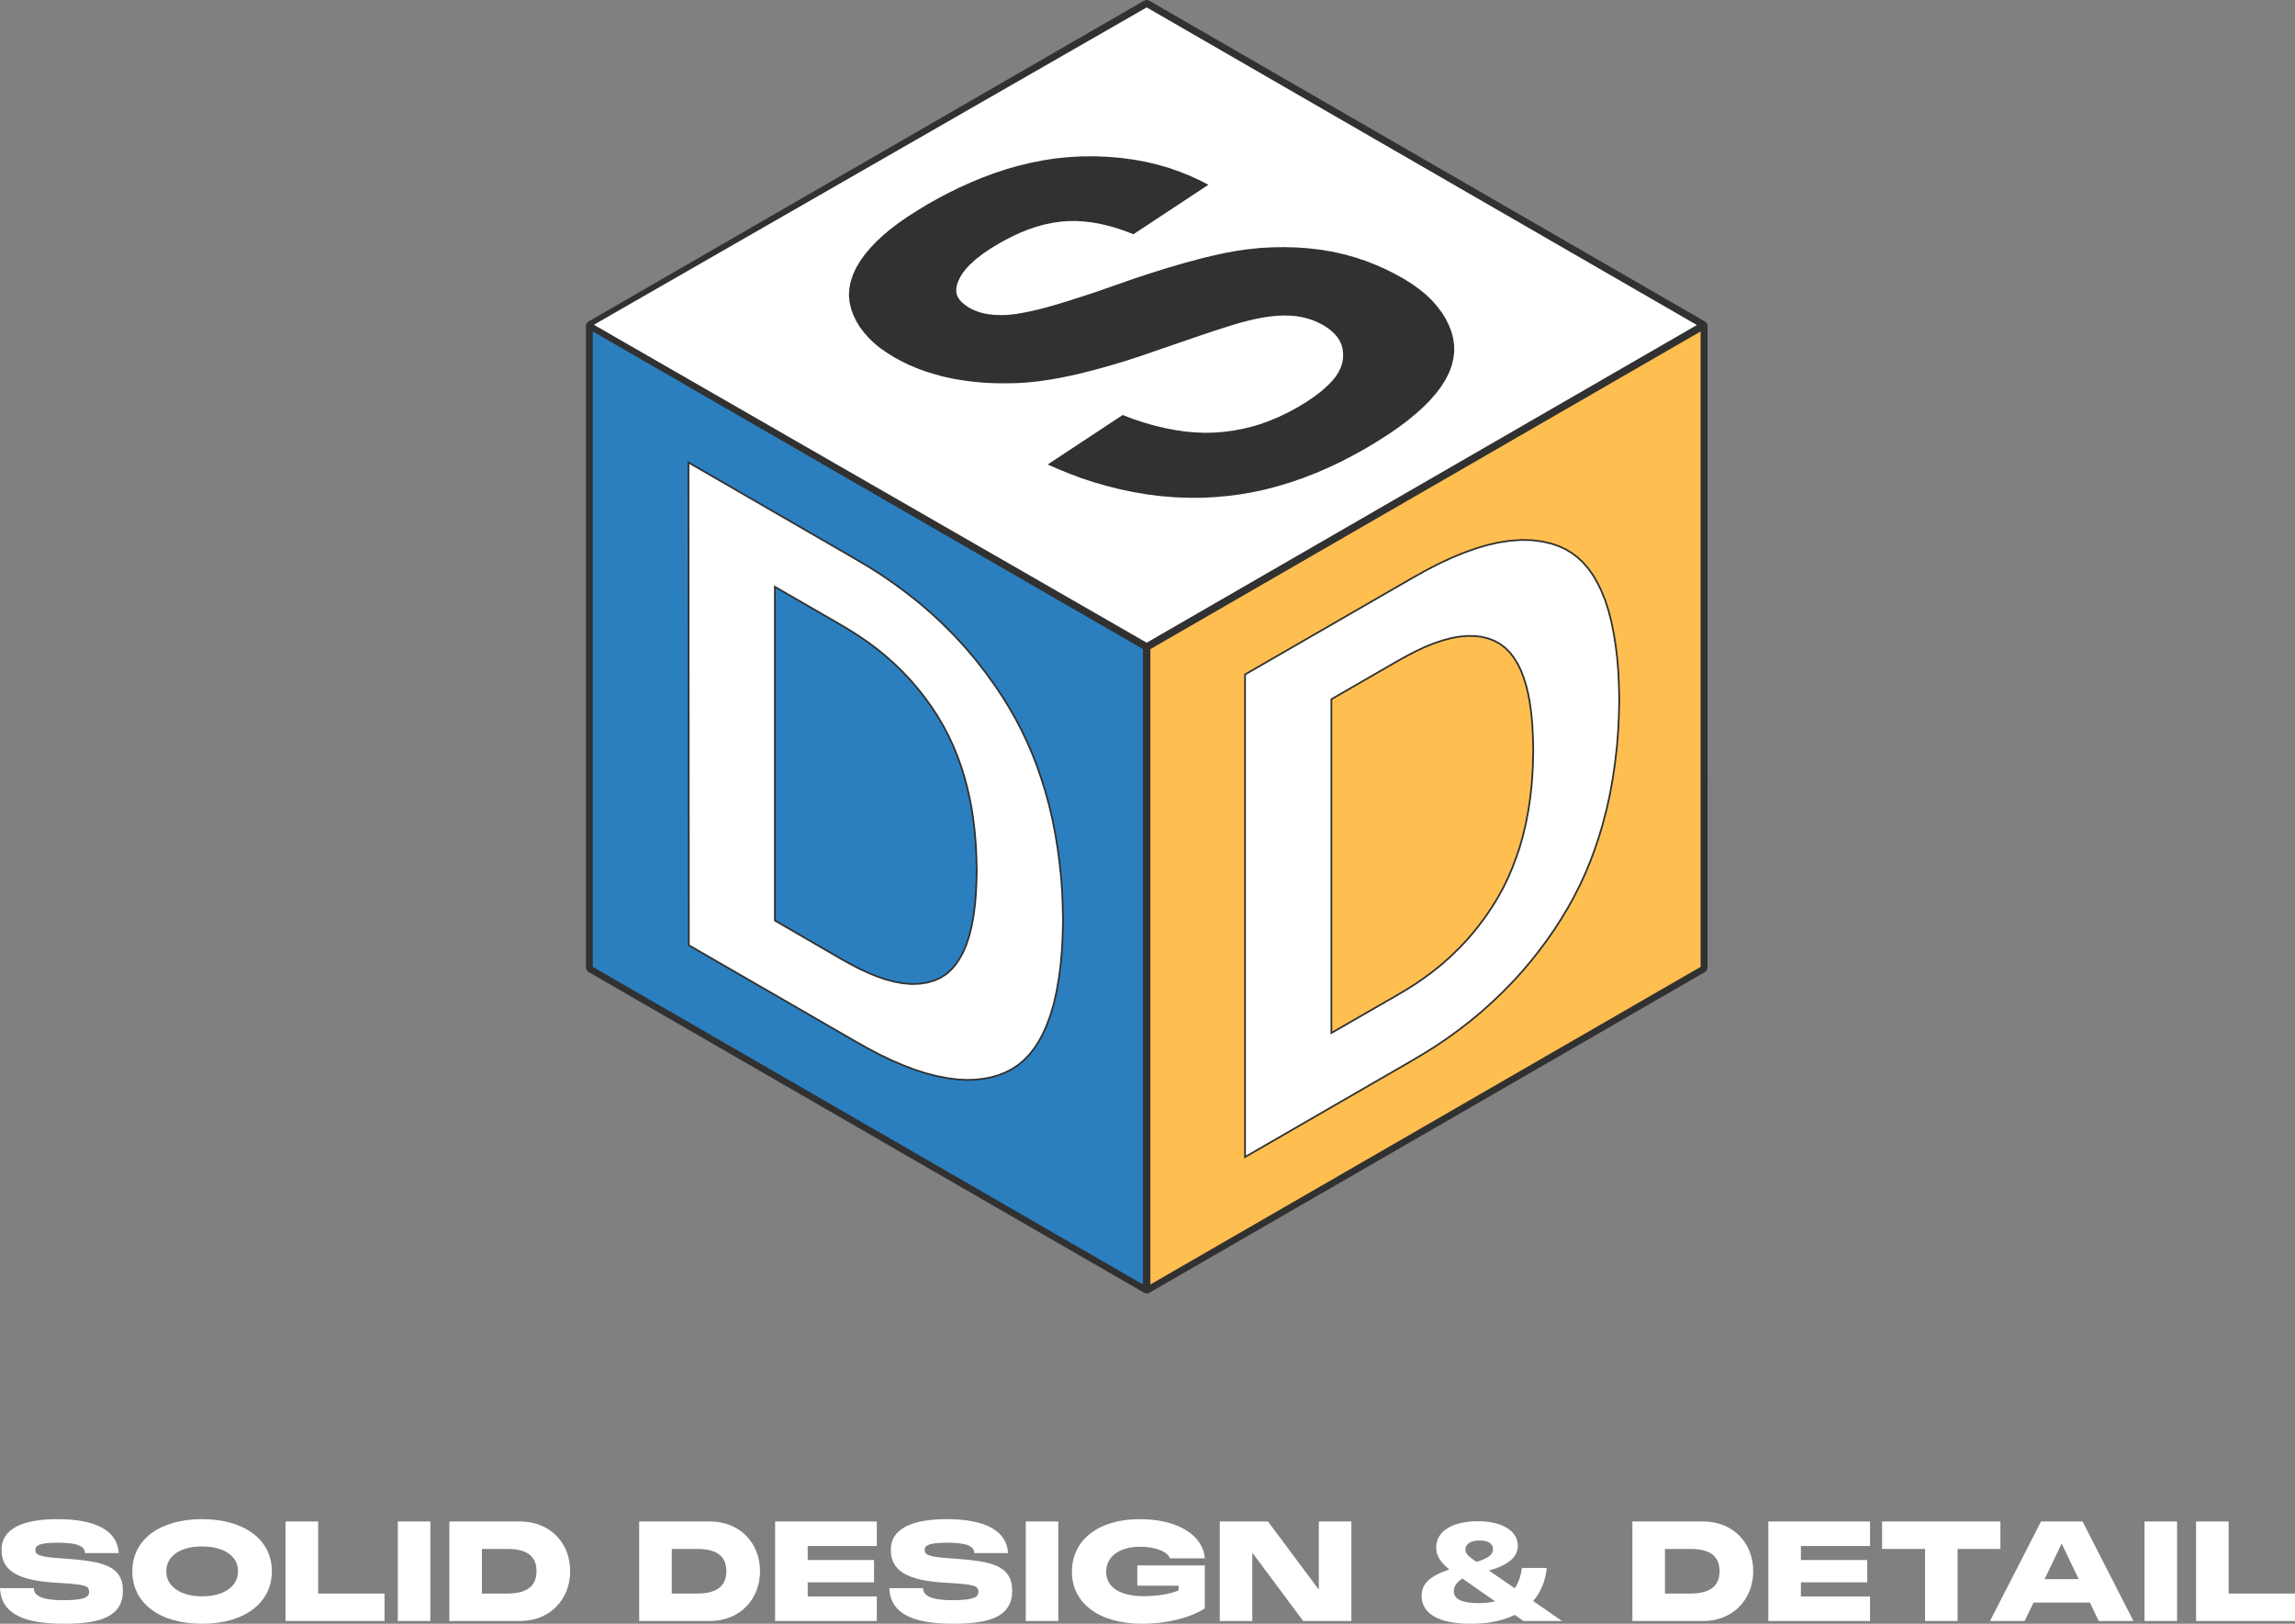
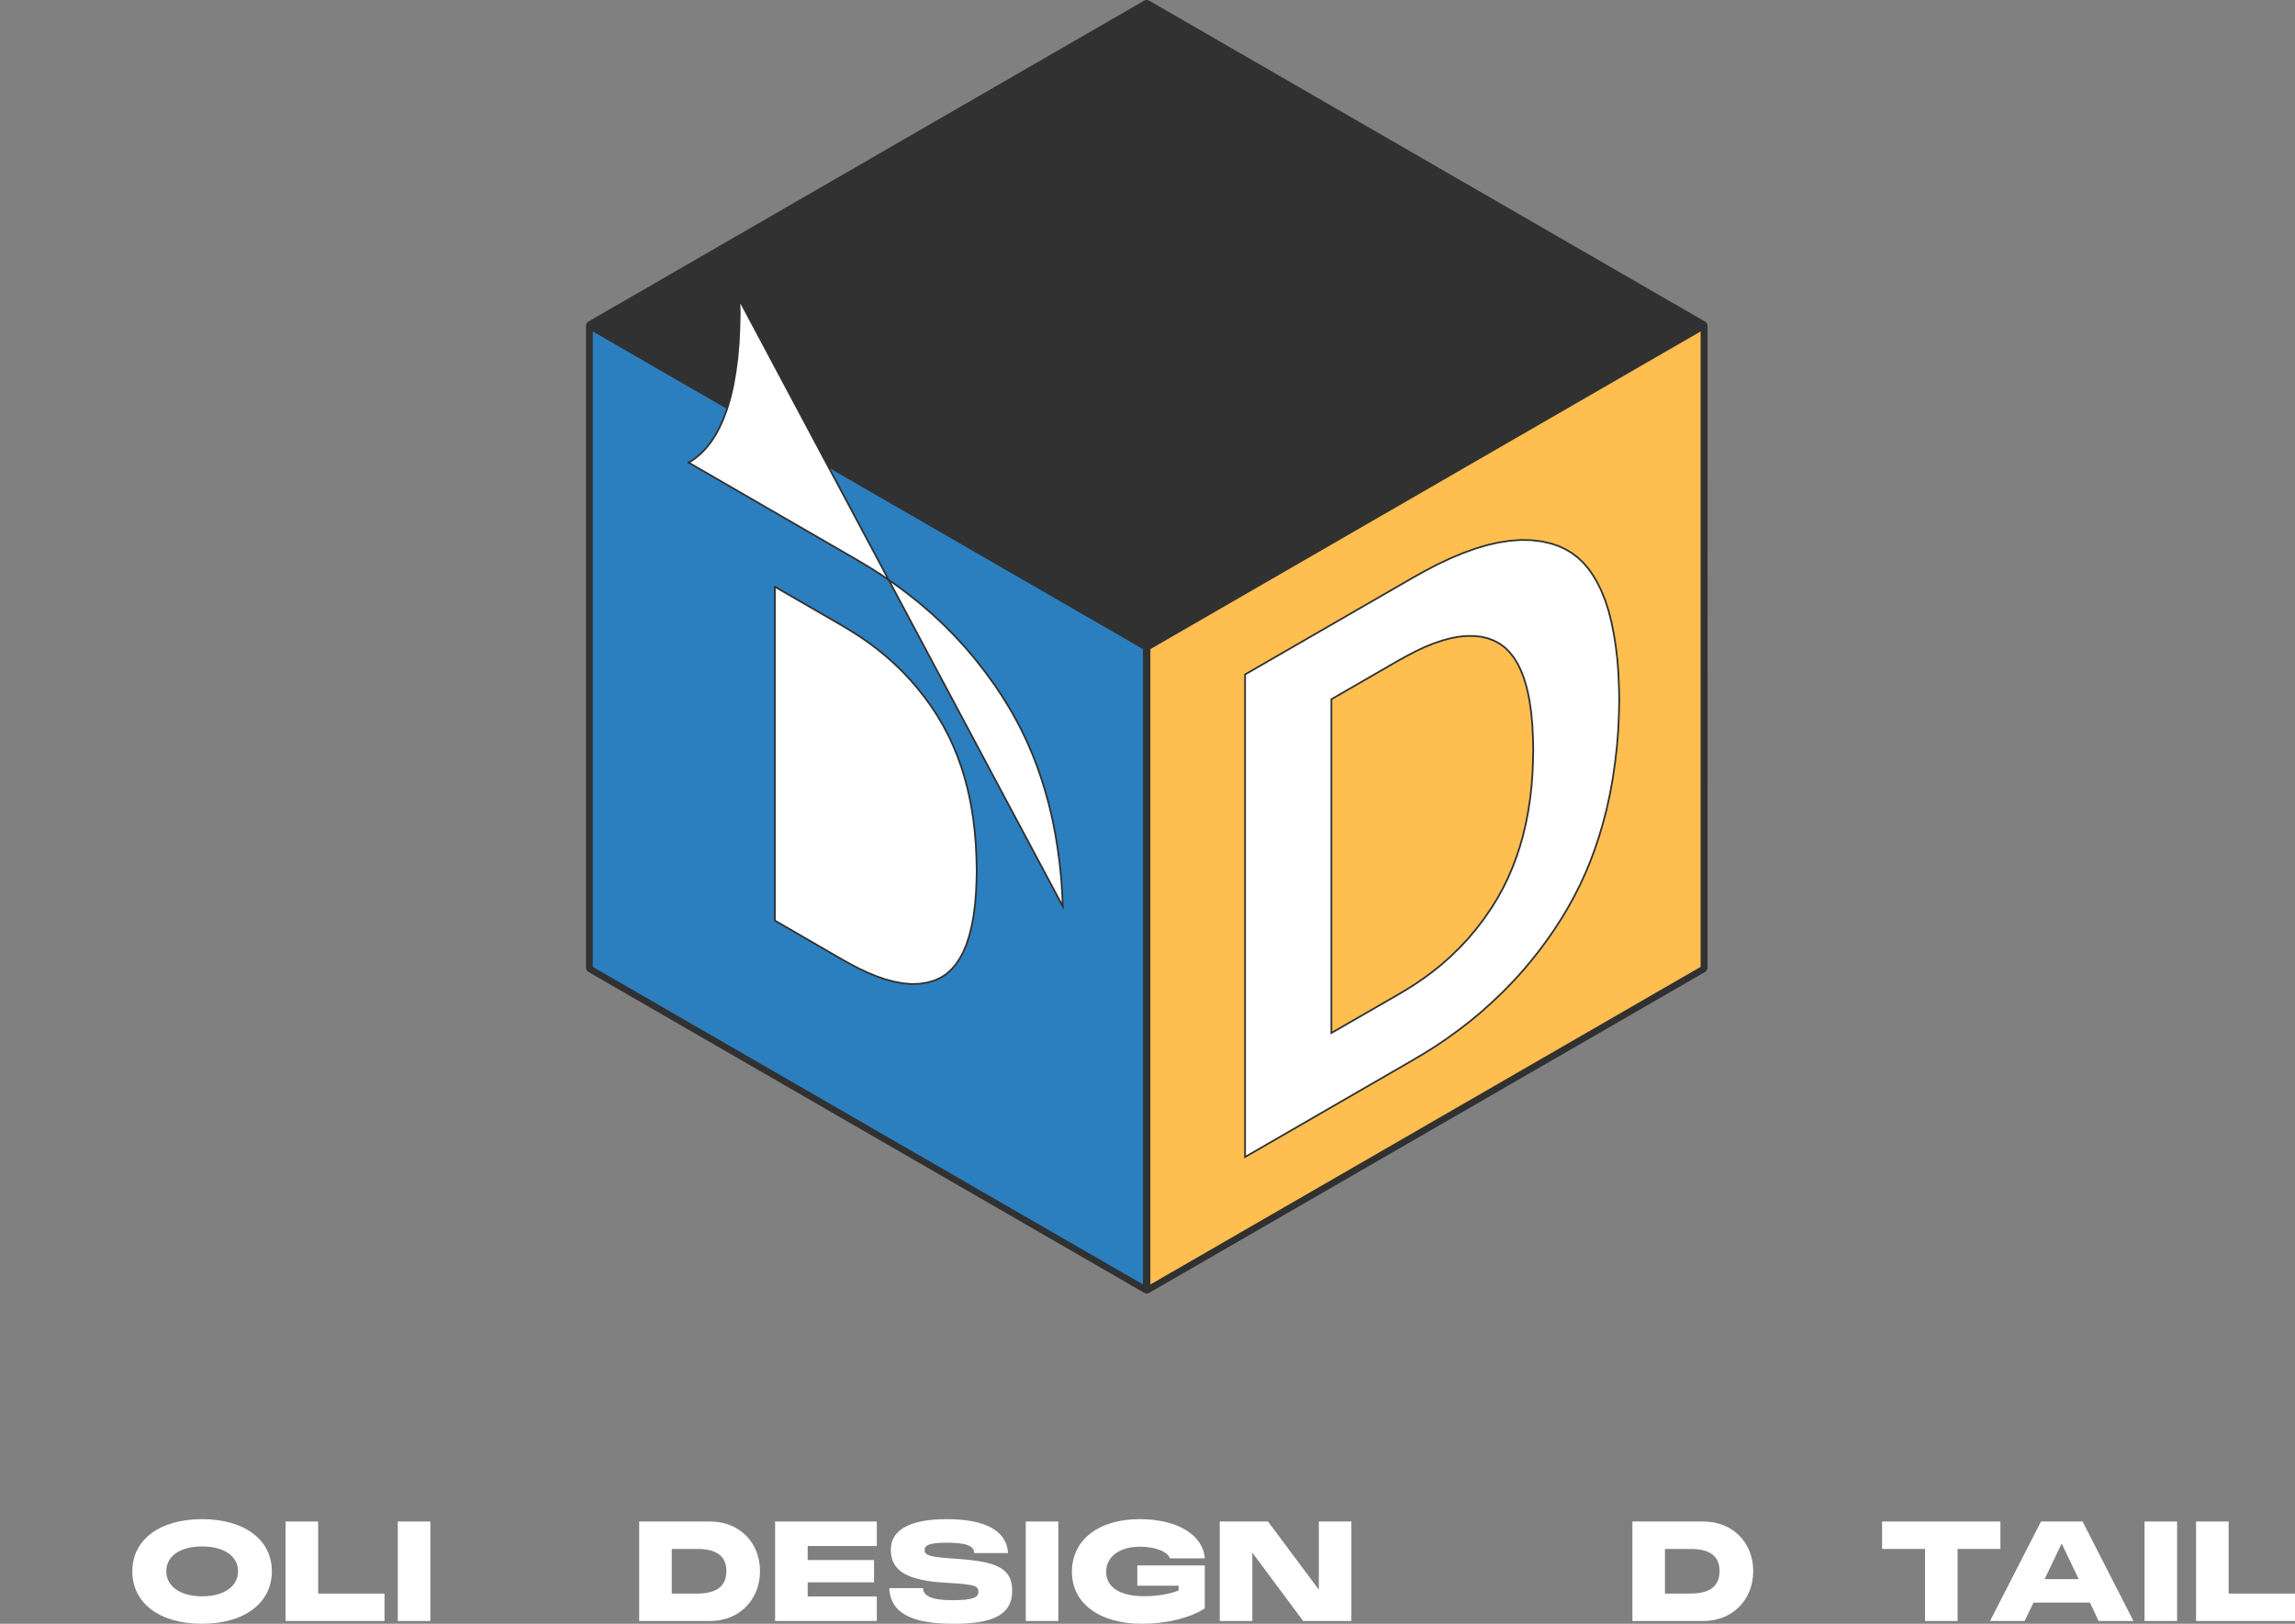
<svg xmlns="http://www.w3.org/2000/svg" id="Layer_2" data-name="Layer 2" width="1325.04" height="937.46" viewBox="0 0 1325.04 937.46">
  <rect x="0" y="0" width="1325.04" height="937.46" fill="#808080" stroke="none" />
  <defs>
    <style>
      .cls-1 {
        stroke: #313131;
        stroke-miterlimit: 10;
      }

      .cls-1, .cls-2 {
        fill: #fff;
      }

      .cls-3 {
        fill: #2b7fbf;
      }

      .cls-3, .cls-4, .cls-2, .cls-5 {
        stroke-width: 0px;
      }

      .cls-4 {
        fill: #313131;
      }

      .cls-5 {
        fill: #ffbf50;
      }
    </style>
  </defs>
  <g id="Layer_1-2" data-name="Layer 1">
    <g>
      <path class="cls-4" d="M815.82,614.7l.22.13M394.97,547.18l-.22.13M491.85,603.12l-.22.13M937.31,403.85l.22.12M984.3,185.58L663.62.45h-.03l-.37-.2-.38-.13-.4-.08-.4-.03-.4.03-.4.08-.38.13-.33.17h-.03l-320.66,185.15-.05.03-.28.18-.3.27-.27.3-.22.33-.18.37-.13.38-.08.4-.03.37v370.36l.03.4.08.38.13.38.18.37.22.33.27.3.3.27.33.22.15.08,320.54,185.05.37.18.38.13.4.08.4.03.4-.03.4-.08.38-.13.37-.18,320.71-185.13M984.33,561.22l.33-.22.3-.27.27-.3.22-.33.18-.37.13-.38.08-.38.03-.4V188.22c0-.22-.03-.4-.03-.4l-.08-.4-.13-.38-.18-.37-.22-.33-.27-.3-.3-.27-.33-.22M542.27,565.84l.27-.15" />
      <polygon class="cls-5" points="981.86 558.2 981.86 191.37 664.19 374.76 664.19 741.57 981.86 558.2" />
      <path class="cls-1" d="M934.38,388.31l-.59-7.54-.87-7.36-1.12-7.17-1.35-6.82-1.66-6.57-2.01-6.25-2.39-5.88-2.19-4.41-2.42-4.15-2.69-3.83-2.98-3.46-3.26-3.06-3.46-2.61-2.34-1.39-1.15-.69-3.93-1.81-4.13-1.42-5.62-1.3-5.87-.72-6.09-.13-6.29.43-6.44.97-6.57,1.47-6.67,1.96-7.42,2.66-7.47,3.11-7.52,3.53-7.54,3.96-7.56,4.23-95.94,55.34v278.58l95.74-55.27,6.85-4.06,6.84-4.25,6.82-4.6,6.8-4.91,6.75-5.2,6.57-5.45,6.49-5.82,6.39-6.14,6.27-6.45,4.88-5.43,4.76-5.65,4.63-5.85,4.48-6.04,4.31-6.2,4.05-6.27,3.85-6.42,3.61-6.55,3.36-6.65,3.14-6.85,2.86-6.92,2.57-6.94,2.32-6.95,2.07-6.94,2.36-9.03,1.96-8.94,1.59-8.84,1.35-9.36,1.05-9.24.72-9.09.4-8.94.22-8.84-.2-7.79-.33-7.71-.02-.05ZM885.1,439.6l-.3,6.95-.53,7.07-.8,7.19-1.1,7.31-1.42,7.41-1.79,7.51-1.71,5.95-1.99,5.97-2.26,5.97-2.54,5.93-2.84,5.85-3.16,5.72-3.43,5.57-4.28,6.25-4.55,5.97-4.76,5.67-4.97,5.3-5.1,4.97-5.2,4.61-4.98,4.01-5.03,3.74-5.07,3.49-5.08,3.21-5.08,3.03-38.43,22.12v-192.69l38.47-22.2,5.15-2.83,5.13-2.67,5.12-2.41,5.08-2.06,5.03-1.71,4.98-1.35,4.86-.9,4.73-.4,4.11.05,3.96.45,3.78.9,3.56,1.34,3.31,1.81,3.04,2.27,2.72,2.72,2.42,3.14,2.14,3.49,1.86,3.81,1.59,4.1,1.34,4.33,1.12,4.53.92,4.7.95,6.7.64,6.92.35,7.12.18,7.22-.17,6.89.02-.05Z" />
-       <polygon class="cls-2" points="662.05 371.05 979.72 187.65 662.05 4.28 342.87 187.5 662.05 371.05" />
      <polygon class="cls-4" points="604.88 268.17 648.18 239.6 648.18 239.34 648.18 239.6 654.03 241.84 660.11 243.86 666.38 245.66 672.87 247.22 679.54 248.47 684.91 249.21 690.36 249.66 695.86 249.88 701.37 249.74 706.84 249.31 712.21 248.57 717.44 247.6 722.54 246.38 727.44 244.93 732.15 243.26 738.02 240.83 743.58 238.17 749.17 235.15 753.9 232.29 758.63 229.1 763.04 225.74 766.96 222.18 769.2 219.85 771.15 217.46 772.74 214.99 773.99 212.43 774.9 209.84 775.38 207.2 775.43 205.29 775.46 204.3 775.2 201.66 774.53 199.04 773.34 196.48 772.07 194.54 770.47 192.69 768.56 190.91 766.39 189.26 763.96 187.7 761.27 186.3 758.4 185.03 755.25 183.99 751.93 183.14 748.47 182.54 744.89 182.22 741.26 182.14 737.63 182.29 733.14 182.72 728.74 183.39 724.43 184.24 720.21 185.25 716.05 186.32 708.91 188.49 701.86 190.75 694.89 193.07 687.93 195.44 677.03 199.19 666.15 202.93 657.87 205.78 649.45 208.5 640.91 211.06 632.23 213.48 623.39 215.71 617.52 217.04 611.57 218.25 605.53 219.28 599.4 220.17 593.18 220.81 586.91 221.21 580.69 221.29 574.47 221.24 568.27 220.96 562.12 220.42 556.03 219.63 550.06 218.6 544.26 217.33 539.1 215.92 534.1 214.34 529.28 212.56 524.67 210.61 520.34 208.48 516.18 206.23 512.05 203.62 508.13 200.93 504.61 198.05 501.5 195.01 498.74 191.87 496.37 188.69 494.38 185.43 492.75 182.09 491.52 178.71 490.53 174.63 490.11 170.52 490.15 170.23 490.36 166.66 491.15 162.56 492.5 158.52 494.34 154.54 496.65 150.64 499.39 146.83 502.5 143.14 505.94 139.52 509.69 136.01 513.72 132.62 518.78 128.74 524.17 125.01 529.82 121.42 535.55 117.94 535.67 117.86 541.54 114.58 547.62 111.36 553.91 108.28 560.41 105.34 567.11 102.56 574.05 99.97 581.22 97.61 588.03 95.69 595 94 602.15 92.58 609.48 91.46 616.93 90.71 624.46 90.29 632.03 90.24 639.58 90.53 647.06 91.16 654.45 92.15 661.65 93.47 668.64 95.14 675.01 97.01 681.11 99.13 686.98 101.49 692.55 104.05 697.71 106.66 697.93 106.51 654.4 135.23 650.6 133.76 646.69 132.37 642.66 131.12 638.51 130 634.24 129.04 629.82 128.32 625.59 127.86 621.28 127.6 616.97 127.64 612.67 127.94 608.47 128.51 603.27 129.56 598.29 130.91 593.56 132.55 589.03 134.36 584.72 136.35 580.61 138.45 576.61 140.64 571.93 143.5 567.5 146.5 563.44 149.66 559.78 152.97 557.77 155.16 556.01 157.4 554.53 159.72 553.36 162.09 552.47 164.52 552.14 166.49 552.1 168.7 552.6 170.65 553.62 172.54 555.18 174.4 557.23 176.09 559.56 177.67 561.55 178.68 563.64 179.6 565.91 180.37 568.35 180.98 570.88 181.44 574.27 181.8 577.71 181.9 581.17 181.85 586.76 181.25 592.19 180.28 597.51 179.15 602.71 177.84 607.84 176.42 612.89 174.93 617.9 173.39 631.51 168.98 644.87 164.32 654.41 160.99 664.09 157.8 673.89 154.72 683.84 151.81 693.95 149.1 700.49 147.52 707.14 146.08 713.91 144.84 720.8 143.85 727.79 143.15 734.72 142.78 741.7 142.68 748.67 142.87 755.59 143.37 762.54 144.19 769.35 145.34 775.97 146.81 782.37 148.59 788.5 150.64 794.27 152.9 799.81 155.34 805.07 157.98 810.1 160.74 814.77 163.63 819.08 166.69 823.06 169.88 826.59 173.26 829.68 176.77 832.39 180.32 834.66 183.94 836.5 187.67 837.97 191.43 839.01 195.34 839.56 199.27 839.59 201.8 839.63 202.97 839.13 206.91 838.22 210.82 836.83 214.69 834.98 218.48 832.32 222.83 829.16 227.06 825.57 231.17 821.59 235.17 817.28 239.03 812.69 242.81 806.94 247.1 800.88 251.25 794.54 255.24 788 259.16 781.35 262.83 774.5 266.41 767.37 269.79 760 272.98 752.36 275.97 744.44 278.7 736.23 281.12 729.59 282.81 722.77 284.25 715.83 285.44 708.75 286.35 701.59 286.99 694.37 287.36 687.11 287.41 678.67 287.12 670.29 286.45 662.04 285.42 653.93 284.01 646 282.33 638.25 280.37 631.14 278.28 624.22 276.01 617.52 273.5 611.01 270.84 604.64 268.07 604.88 268.17" />
      <polygon class="cls-3" points="342.25 558.2 342.25 191.37 659.91 374.76 659.91 741.57 342.25 558.2" />
-       <path class="cls-1" d="M613.59,523.23l-.33-8.09-.59-8.23-.87-8.34-1.12-8.44-1.35-8.39-1.66-8.49-2.01-8.58-2.39-8.64-2.19-6.94-2.42-6.95-2.69-6.94-2.98-6.9-3.26-6.84-3.48-6.62-3.71-6.49-3.93-6.35-4.13-6.19-5.62-7.79-5.87-7.49-6.09-7.17-6.29-6.82-6.44-6.45-6.57-6.1-6.67-5.73-7.42-5.9-7.47-5.53-7.52-5.15-7.54-4.75-7.56-4.48-95.94-55.45v.22l.22,278.5,95.96,55.4,6.85,3.85,6.84,3.64,6.82,3.29,6.8,2.94,6.75,2.61,6.57,2.12,6.49,1.66,6.39,1.25,6.27.79,4.88.2,4.76-.15,4.63-.5,4.48-.85,4.31-1.24,4.05-1.59,3.59-1.86h.03l3.61-2.39,3.36-2.78,3.14-3.23,2.86-3.61,2.57-3.96,2.32-4.28,2.07-4.53,2.36-6.32,1.96-6.69,1.59-7.02,1.35-7.81,1.05-8.04.72-8.26.4-8.48.22-8.59-.2-8.02v-.03ZM563.94,502.46l-.17,6.69-.3,6.6-.53,6.45-.8,6.25-1.1,6.04-1.42,5.77-1.79,5.43-1.71,3.98-1.99,3.68-2.26,3.34-2.54,3.01-2.84,2.56-3.16,2.07-3.43,1.6-4.28,1.3-4.55.72-4.76.18-4.97-.43-5.1-.94-5.2-1.39-4.98-1.74-5.03-2.07-5.05-2.34-5.08-2.66-5.08-2.84h0l-38.43-22.25v-192.69l38.47,22.2,5.15,3.11,5.13,3.26,5.12,3.51,5.08,3.81,5.03,4.11,4.97,4.4,4.86,4.71,4.73,5.07,4.11,4.8,3.96,5.03,3.78,5.25,3.56,5.45,3.31,5.63,3.04,5.77,2.72,5.88,2.42,5.93,2.14,5.97,1.86,5.95,1.59,5.92,1.34,5.88,1.12,5.82.92,5.75.95,7.81.64,7.66.35,7.52.18,7.44.22-.12-.2.12v.02Z" />
+       <path class="cls-1" d="M613.59,523.23l-.33-8.09-.59-8.23-.87-8.34-1.12-8.44-1.35-8.39-1.66-8.49-2.01-8.58-2.39-8.64-2.19-6.94-2.42-6.95-2.69-6.94-2.98-6.9-3.26-6.84-3.48-6.62-3.71-6.49-3.93-6.35-4.13-6.19-5.62-7.79-5.87-7.49-6.09-7.17-6.29-6.82-6.44-6.45-6.57-6.1-6.67-5.73-7.42-5.9-7.47-5.53-7.52-5.15-7.54-4.75-7.56-4.48-95.94-55.45v.22h.03l3.61-2.39,3.36-2.78,3.14-3.23,2.86-3.61,2.57-3.96,2.32-4.28,2.07-4.53,2.36-6.32,1.96-6.69,1.59-7.02,1.35-7.81,1.05-8.04.72-8.26.4-8.48.22-8.59-.2-8.02v-.03ZM563.94,502.46l-.17,6.69-.3,6.6-.53,6.45-.8,6.25-1.1,6.04-1.42,5.77-1.79,5.43-1.71,3.98-1.99,3.68-2.26,3.34-2.54,3.01-2.84,2.56-3.16,2.07-3.43,1.6-4.28,1.3-4.55.72-4.76.18-4.97-.43-5.1-.94-5.2-1.39-4.98-1.74-5.03-2.07-5.05-2.34-5.08-2.66-5.08-2.84h0l-38.43-22.25v-192.69l38.47,22.2,5.15,3.11,5.13,3.26,5.12,3.51,5.08,3.81,5.03,4.11,4.97,4.4,4.86,4.71,4.73,5.07,4.11,4.8,3.96,5.03,3.78,5.25,3.56,5.45,3.31,5.63,3.04,5.77,2.72,5.88,2.42,5.93,2.14,5.97,1.86,5.95,1.59,5.92,1.34,5.88,1.12,5.82.92,5.75.95,7.81.64,7.66.35,7.52.18,7.44.22-.12-.2.12v.02Z" />
    </g>
    <g>
-       <path class="cls-2" d="M0,916.9h19.52c0,4.16,4.32,6.96,16.8,6.96s15.12-1.76,15.12-4.8c0-3.52-2.16-4.24-16.08-5.12l-2.8-.16c-22-1.28-31.68-6.72-31.68-19.04s12.56-17.68,32.32-17.68c22.56,0,34.64,6.88,35.36,19.6h-19.52c0-4.4-5.2-6-16-6-10.16,0-12.64,1.6-12.64,4.08,0,2.96,2.16,4.08,15.04,4.96l3.28.24c19.6,1.52,32.24,3.6,32.24,18.4s-12.64,19.12-33.84,19.12c-23.12,0-36.4-5.52-37.12-20.56Z" />
      <path class="cls-2" d="M76.4,907.14c0-18.24,15.84-30.08,40.24-30.08s40.32,11.84,40.32,30.08-15.76,30.32-40.32,30.32-40.24-11.92-40.24-30.32ZM116.64,921.62c12.72,0,20.8-5.76,20.8-14.48s-8.08-14.32-20.8-14.32-20.64,5.68-20.64,14.32,8.08,14.48,20.64,14.48Z" />
      <path class="cls-2" d="M164.88,878.42h18.8v41.6h38.32v15.84h-57.12v-57.44Z" />
      <path class="cls-2" d="M229.68,878.42h18.8v57.44h-18.8v-57.44Z" />
-       <path class="cls-2" d="M259.44,878.42h41.04c16.64,0,28.72,12,28.72,28.64s-12.08,28.8-28.72,28.8h-41.04v-57.44ZM292.88,920.02c11.36,0,16.88-4.32,16.88-12.96s-5.52-12.8-16.88-12.8h-14.64v25.76h14.64Z" />
      <path class="cls-2" d="M369.04,878.42h41.04c16.64,0,28.72,12,28.72,28.64s-12.08,28.8-28.72,28.8h-41.04v-57.44ZM402.48,920.02c11.36,0,16.88-4.32,16.88-12.96s-5.52-12.8-16.88-12.8h-14.64v25.76h14.64Z" />
      <path class="cls-2" d="M447.52,878.42h58.72v14.16h-39.92v8.08h38.32v12.88h-38.32v8.16h39.92v14.16h-58.72v-57.44Z" />
      <path class="cls-2" d="M513.44,916.9h19.52c0,4.16,4.32,6.96,16.8,6.96s15.12-1.76,15.12-4.8c0-3.52-2.16-4.24-16.08-5.12l-2.8-.16c-22-1.28-31.68-6.72-31.68-19.04s12.56-17.68,32.32-17.68c22.56,0,34.64,6.88,35.36,19.6h-19.52c0-4.4-5.2-6-16-6-10.16,0-12.64,1.6-12.64,4.08,0,2.96,2.16,4.08,15.04,4.96l3.28.24c19.6,1.52,32.24,3.6,32.24,18.4s-12.64,19.12-33.84,19.12c-23.12,0-36.4-5.52-37.12-20.56Z" />
      <path class="cls-2" d="M592.24,878.42h18.8v57.44h-18.8v-57.44Z" />
      <path class="cls-2" d="M618.88,907.46c0-18.48,15.44-30.4,39.2-30.4,21.76,0,36.56,9.2,37.52,22.64h-20.16c-1.04-3.52-7.68-6.72-17.2-6.72-12.32,0-19.6,6.08-19.6,14.48,0,9.04,8.16,14.08,21.84,14.08,6.56,0,13.84-.88,20-3.28v-2.8h-23.84v-11.68h38.96v24.8c-8.8,5.76-22.96,8.88-36.24,8.88-24.56,0-40.48-11.76-40.48-30Z" />
      <path class="cls-2" d="M704.24,878.42h27.84l29.36,39.36v-39.36h18.8v57.44h-27.84l-29.36-39.44v39.44h-18.8v-57.44Z" />
-       <path class="cls-2" d="M820.8,921.38c0-6.8,4.4-11.36,16-15.28-5.44-4.4-7.6-8.08-7.6-12.72,0-9.28,9.28-15.12,24.08-15.12,13.92,0,23.04,5.6,23.04,14.08,0,6.56-5.28,11.2-16.64,14.4l14.88,10.24c2.08-3.04,3.44-6.88,4.16-11.76h14.32c-.8,7.68-3.52,14.08-7.84,19.12l16.64,11.52h-22.24l-5.04-3.52c-6.8,3.36-15.28,5.12-25.36,5.12-18.32,0-28.4-5.68-28.4-16.08ZM853.52,925.54c3.68,0,6.88-.32,9.68-1.04l-18.8-13.12c-3.28,2-5.04,4.4-5.04,7.28,0,4.64,4.8,6.88,14.16,6.88ZM851.04,900.74l1.44.96c6.88-2,9.52-4.16,9.52-7.36s-2.96-4.96-7.76-4.96c-5.04,0-8.16,2.08-8.16,5.2,0,2.08,1.28,3.68,4.96,6.16Z" />
      <path class="cls-2" d="M942.48,878.42h41.04c16.64,0,28.72,12,28.72,28.64s-12.08,28.8-28.72,28.8h-41.04v-57.44ZM975.92,920.02c11.36,0,16.88-4.32,16.88-12.96s-5.52-12.8-16.88-12.8h-14.64v25.76h14.64Z" />
-       <path class="cls-2" d="M1020.96,878.42h58.72v14.16h-39.92v8.08h38.32v12.88h-38.32v8.16h39.92v14.16h-58.72v-57.44Z" />
      <path class="cls-2" d="M1086.64,878.42h68.32v15.84h-24.72v41.6h-18.8v-41.6h-24.8v-15.84Z" />
      <path class="cls-2" d="M1178.4,878.42h24l29.36,57.44h-20.08l-5.04-10.64h-32.56l-5.12,10.64h-20l29.44-57.44ZM1200.16,911.7l-9.84-20.56-9.84,20.56h19.68Z" />
      <path class="cls-2" d="M1238.16,878.42h18.8v57.44h-18.8v-57.44Z" />
      <path class="cls-2" d="M1267.92,878.42h18.8v41.6h38.32v15.84h-57.12v-57.44Z" />
    </g>
  </g>
</svg>